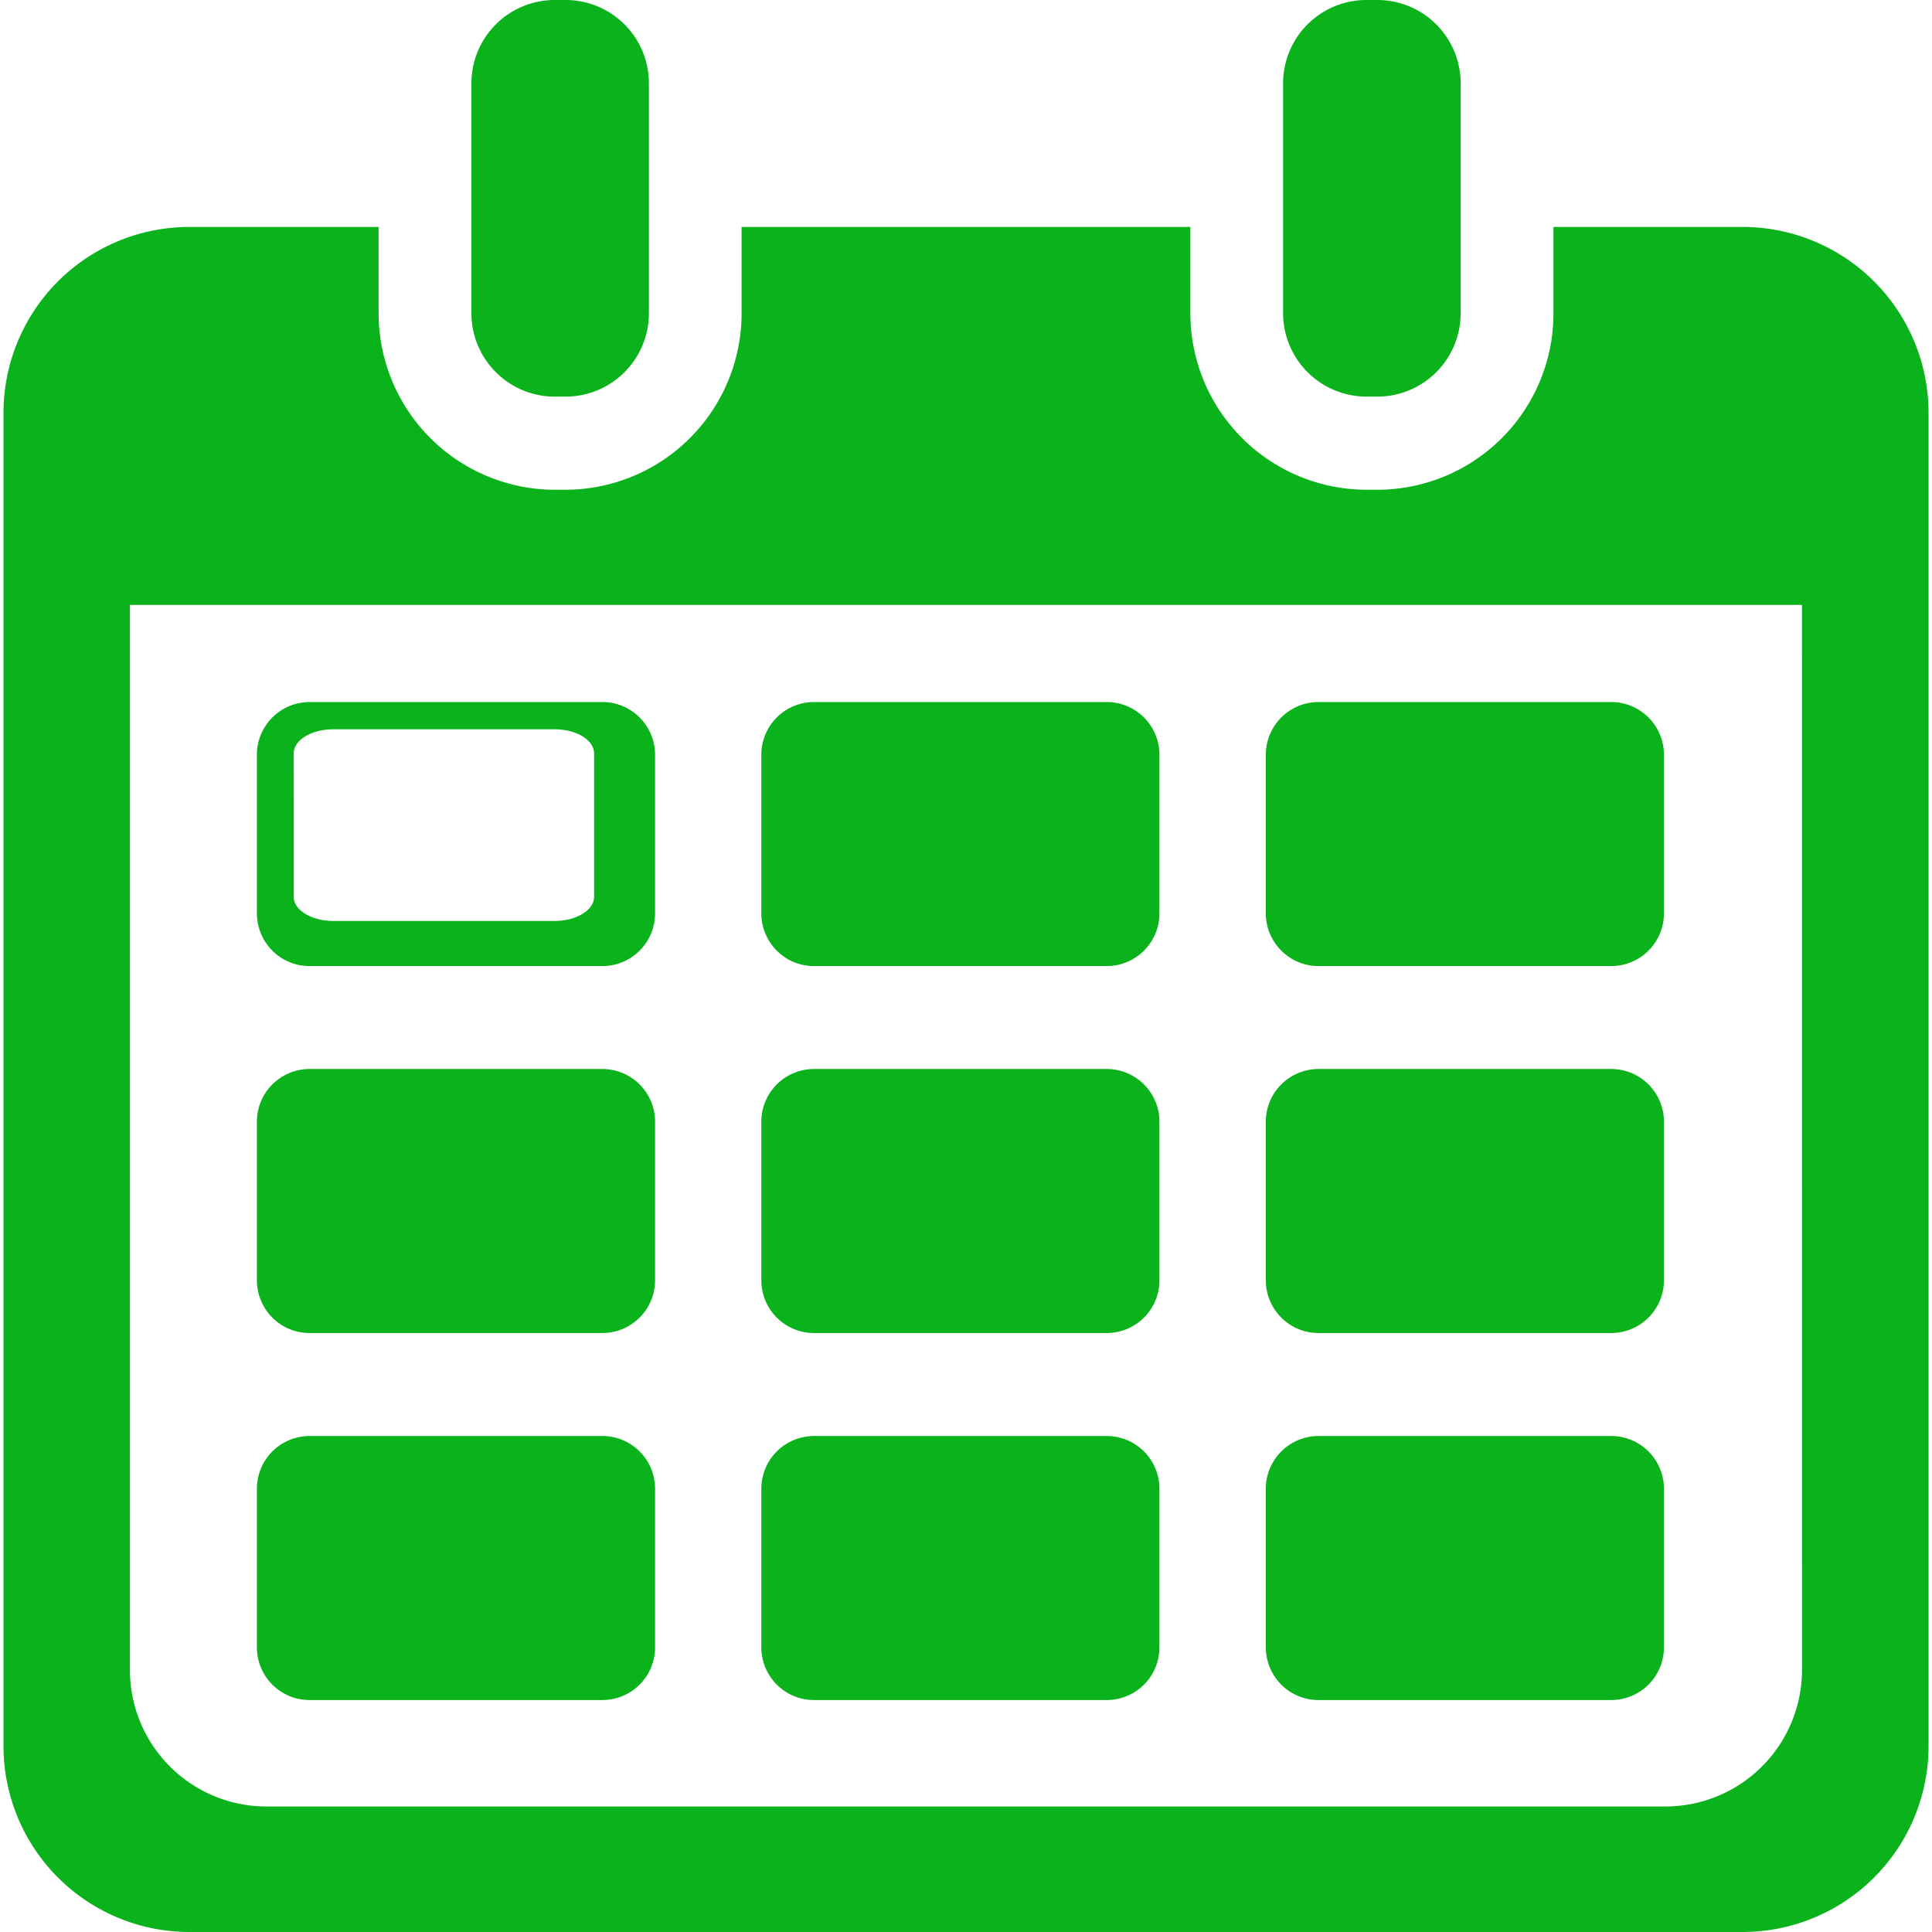
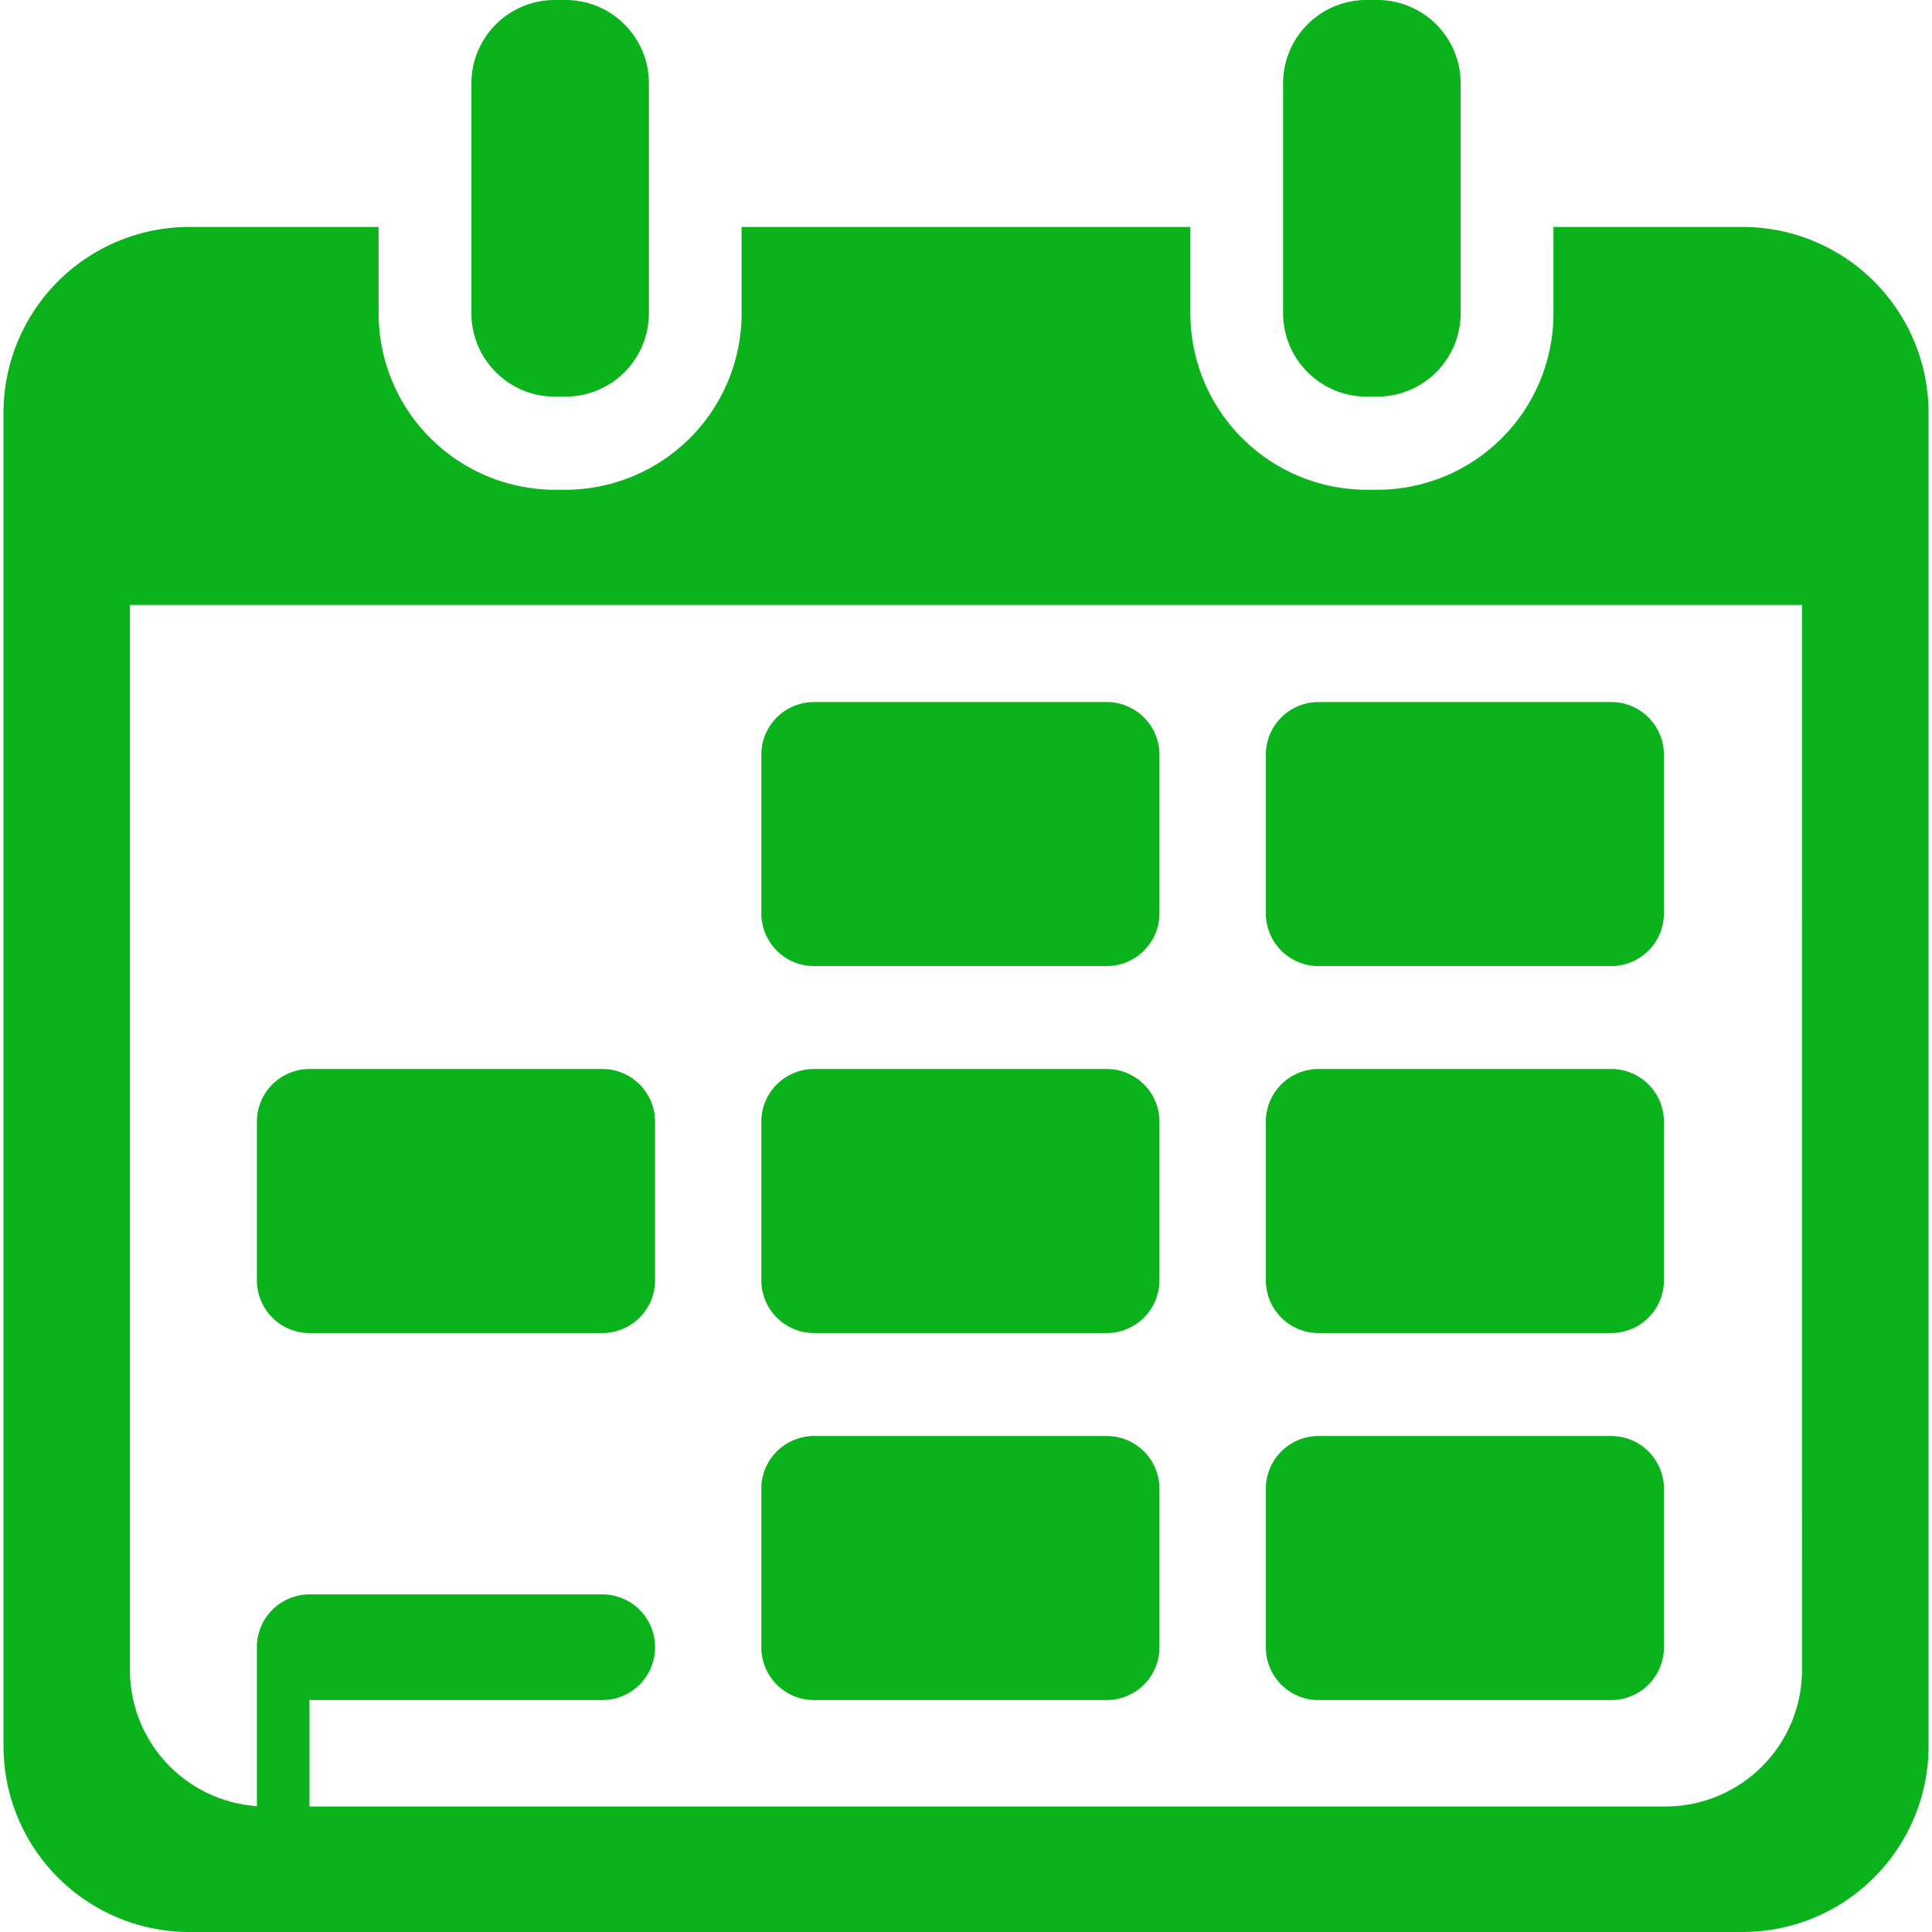
<svg xmlns="http://www.w3.org/2000/svg" width="32" height="32" viewBox="0 0 32 32" fill="#0AB21B">
  <path d="M21.837 22.079h4.852a.873.873 0 0 0 .871-.875v-2.623a.873.873 0 0 0-.871-.875h-4.852a.873.873 0 0 0-.871.875v2.623c0 .483.39.875.871.875z" />
  <path d="M13.481 16.001h4.852a.873.873 0 0 0 .871-.875v-2.623a.873.873 0 0 0-.871-.875h-4.852a.873.873 0 0 0-.871.875v2.623c0 .483.39.875.871.875z" />
  <path d="M21.837 28.158h4.852a.873.873 0 0 0 .871-.875V24.66a.873.873 0 0 0-.871-.875h-4.852a.873.873 0 0 0-.871.875v2.623c0 .483.39.875.871.875z" />
  <path d="M22.632 6.569h.186a1.38 1.38 0 0 0 1.375-1.381V1.381A1.38 1.38 0 0 0 22.817 0h-.186a1.38 1.38 0 0 0-1.379 1.381v3.807a1.383 1.383 0 0 0 1.38 1.381z" />
  <path d="M21.837 16.001h4.852a.873.873 0 0 0 .871-.875v-2.623a.873.873 0 0 0-.871-.875h-4.852a.873.873 0 0 0-.871.875v2.623c0 .483.39.875.871.875z" />
  <path d="M9.187 6.569h.186a1.38 1.38 0 0 0 1.375-1.381V1.381A1.38 1.38 0 0 0 9.372 0h-.185a1.38 1.38 0 0 0-1.379 1.381v3.807c0 .761.618 1.381 1.379 1.381z" />
  <path d="M5.126 22.079h4.853a.873.873 0 0 0 .871-.875v-2.623a.873.873 0 0 0-.871-.875H5.126a.873.873 0 0 0-.871.875v2.623c0 .483.389.875.871.875z" />
  <path d="M28.87 3.759h-3.14v1.428a2.92 2.92 0 0 1-2.912 2.925h-.186a2.924 2.924 0 0 1-2.916-2.925V3.759h-7.433v1.428a2.922 2.922 0 0 1-2.912 2.925h-.184a2.924 2.924 0 0 1-2.916-2.925V3.759h-3.14A3.079 3.079 0 0 0 .058 6.846v22.065A3.08 3.08 0 0 0 3.131 32H28.87a3.081 3.081 0 0 0 3.073-3.089V6.846a3.081 3.081 0 0 0-3.073-3.087zm.977 23.894a2.263 2.263 0 0 1-2.256 2.268H4.408a2.261 2.261 0 0 1-2.256-2.268V10.019h27.694l.001 17.634z" />
-   <path d="M5.126 28.158h4.853a.873.873 0 0 0 .871-.875V24.66a.873.873 0 0 0-.871-.875H5.126a.873.873 0 0 0-.871.875v2.623c0 .483.389.875.871.875z" />
-   <path d="M5.126 16.001h4.853a.873.873 0 0 0 .871-.875v-2.623a.873.873 0 0 0-.871-.875H5.126a.873.873 0 0 0-.871.875v2.623c0 .483.389.875.871.875zm-.262-3.522c0-.221.295-.4.657-.4h3.662c.364 0 .657.179.657.4v2.375c0 .221-.294.4-.657.4H5.522c-.363 0-.657-.179-.657-.4v-1.659l-.001-.716z" />
+   <path d="M5.126 28.158h4.853a.873.873 0 0 0 .871-.875a.873.873 0 0 0-.871-.875H5.126a.873.873 0 0 0-.871.875v2.623c0 .483.389.875.871.875z" />
  <path d="M13.481 22.079h4.852a.873.873 0 0 0 .871-.875v-2.623a.873.873 0 0 0-.871-.875h-4.852a.873.873 0 0 0-.871.875v2.623c0 .483.39.875.871.875z" />
  <path d="M13.481 28.158h4.852a.873.873 0 0 0 .871-.875V24.66a.873.873 0 0 0-.871-.875h-4.852a.873.873 0 0 0-.871.875v2.623c0 .483.39.875.871.875z" />
</svg>